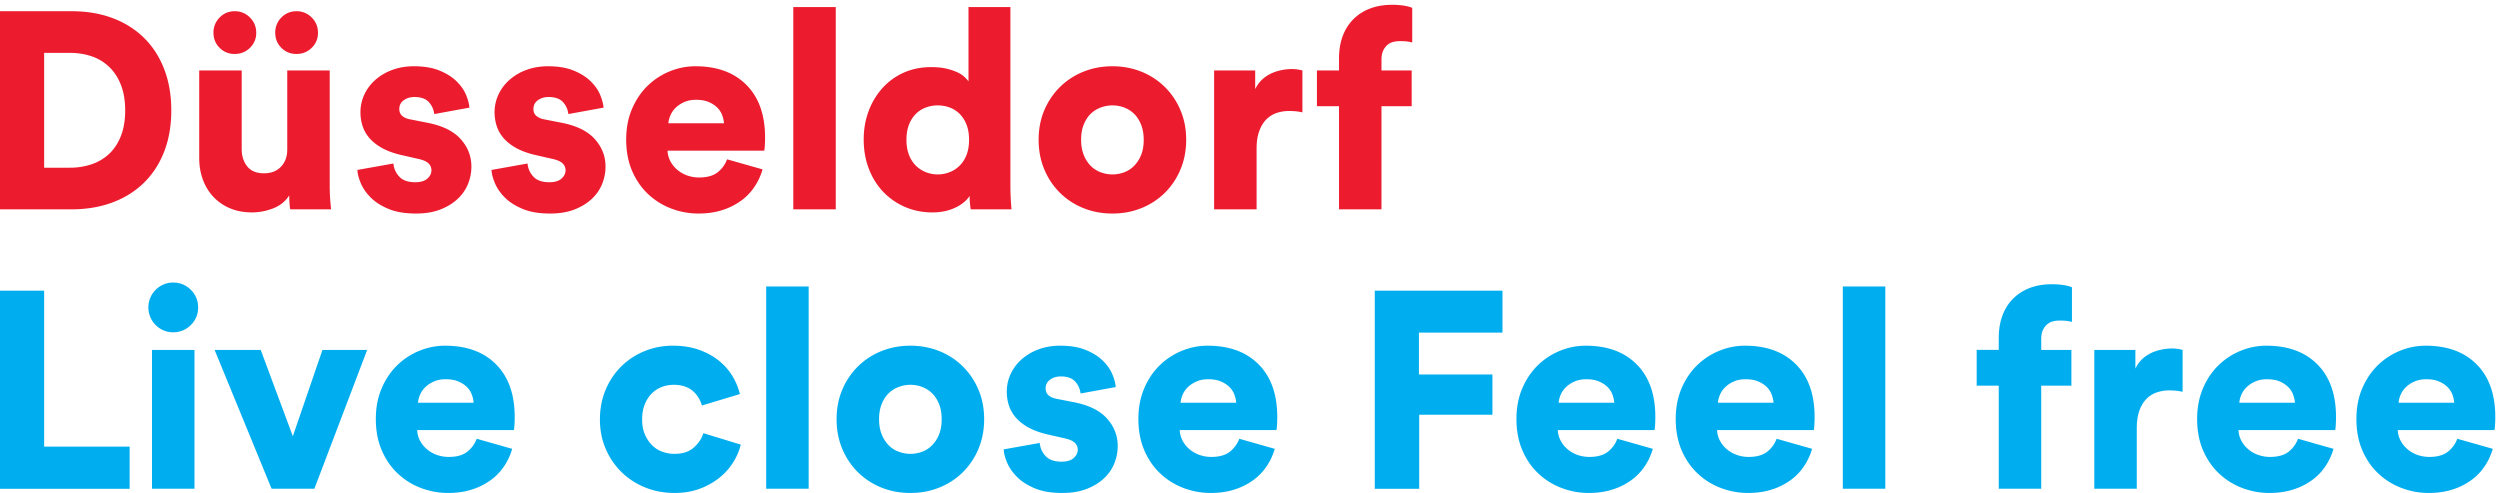
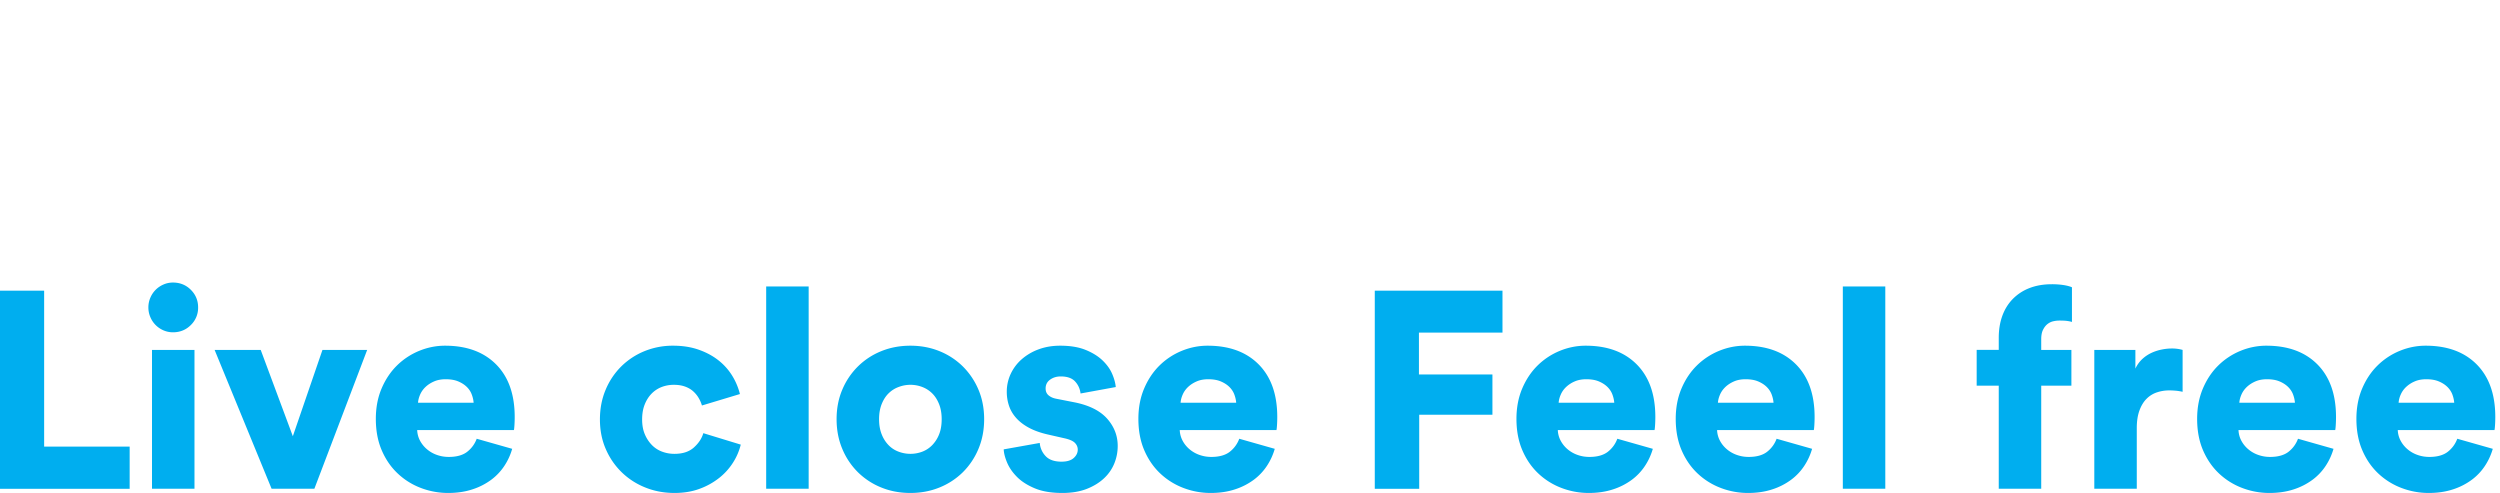
<svg xmlns="http://www.w3.org/2000/svg" viewBox="0 0 284 56">
  <g fill-rule="nonzero">
    <path d="M19.649 32.097c-.382 0-.741.075-1.079.224a2.867 2.867 0 00-.89.602 2.83 2.83 0 00-.603.905 2.78 2.78 0 00-.221 1.095c0 .381.073.747.221 1.095a2.814 2.814 0 001.493 1.509c.338.147.697.222 1.079.222.803 0 1.481-.276 2.031-.827a2.716 2.716 0 00.826-1.999c0-.783-.275-1.45-.826-2-.55-.549-1.228-.826-2.031-.826zM106.672 49.367a3.701 3.701 0 01-.793 1.221 3.124 3.124 0 01-1.127.73 3.804 3.804 0 01-2.651 0 3.074 3.074 0 01-1.142-.73 3.656 3.656 0 01-.794-1.238c-.201-.497-.302-1.073-.302-1.729 0-.657.101-1.234.302-1.731.201-.497.465-.904.794-1.221a3.165 3.165 0 011.142-.714 3.765 3.765 0 012.651 0 3.22 3.22 0 011.127.714c.328.317.592.724.793 1.221.201.497.302 1.074.302 1.731 0 .676-.101 1.258-.302 1.746zm2.699-7.746a8.053 8.053 0 00-2.651-1.731c-1.016-.412-2.116-.619-3.301-.619-1.186 0-2.286.207-3.302.619a8.038 8.038 0 00-2.65 1.731 8.137 8.137 0 00-1.778 2.634c-.434 1.016-.652 2.138-.652 3.366 0 1.226.218 2.353.652 3.381a8.08 8.08 0 001.778 2.65 8.049 8.049 0 002.65 1.729c1.016.414 2.116.619 3.302.619 1.185 0 2.285-.205 3.301-.619a8.064 8.064 0 002.651-1.729 8.124 8.124 0 001.777-2.65c.434-1.028.651-2.155.651-3.381 0-1.228-.217-2.35-.651-3.366a8.182 8.182 0 00-1.777-2.634zM5.015 33.018H0v22.506h14.729v-4.793H5.015V33.018zM87.038 32.543h4.826v22.981h-4.826zM78.833 50.827c-.539.486-1.275.729-2.205.729a3.96 3.96 0 01-1.429-.254 3.165 3.165 0 01-1.159-.761 3.94 3.94 0 01-.794-1.223c-.2-.476-.3-1.03-.3-1.665 0-.636.094-1.196.285-1.684.191-.485.449-.898.778-1.238a3.205 3.205 0 011.143-.762 3.848 3.848 0 011.412-.254c.466 0 .878.065 1.238.192.359.127.667.302.92.523.254.223.466.477.636.763.169.284.296.575.381.871l4.316-1.301a7.318 7.318 0 00-.856-2.047 6.632 6.632 0 00-1.557-1.761c-.634-.508-1.385-.915-2.254-1.223-.867-.307-1.84-.461-2.919-.461a8.493 8.493 0 00-3.254.619 8.088 8.088 0 00-2.635 1.731 8.113 8.113 0 00-1.777 2.65c-.435 1.027-.651 2.154-.651 3.382 0 1.226.222 2.349.667 3.363a8.194 8.194 0 001.809 2.636 8.173 8.173 0 002.683 1.729c1.026.414 2.131.619 3.317.619 1.058 0 2.009-.159 2.857-.476a8.012 8.012 0 002.221-1.237 6.998 6.998 0 001.572-1.746 6.84 6.84 0 00.873-2.032l-4.254-1.301c-.169.592-.524 1.131-1.064 1.619zM33.266 49.556l-3.65-9.807h-5.237l6.475 15.775h4.857l6-15.775h-5.079l-3.366 9.807zM17.267 39.749h4.826v15.775h-4.826zM47.488 45.748c.021-.296.1-.604.237-.92a2.64 2.64 0 01.603-.859c.265-.254.587-.465.969-.633.381-.17.825-.254 1.333-.254.571 0 1.052.084 1.445.254.391.168.713.379.968.633.254.254.439.54.554.859.118.316.186.624.207.92h-6.316zm3.079-6.477c-1.016 0-2 .196-2.952.588a7.794 7.794 0 00-2.524 1.666c-.73.721-1.312 1.594-1.746 2.619-.435 1.027-.65 2.174-.65 3.444 0 1.333.221 2.519.666 3.555.444 1.038 1.047 1.916 1.81 2.636a7.888 7.888 0 002.633 1.65 8.634 8.634 0 003.111.571c.995 0 1.9-.131 2.715-.397a7.408 7.408 0 002.143-1.079 6.263 6.263 0 001.524-1.603 6.953 6.953 0 00.887-1.935l-4.03-1.144a3.32 3.32 0 01-1.096 1.493c-.497.38-1.191.571-2.078.571-.467 0-.911-.074-1.334-.223a3.5 3.5 0 01-1.126-.635 3.314 3.314 0 01-.795-.967c-.2-.37-.313-.779-.333-1.222h10.983c.022-.043.043-.218.064-.524.021-.306.031-.629.031-.968 0-2.561-.704-4.551-2.11-5.969-1.409-1.417-3.338-2.127-5.793-2.127zM233.089 32.289c-.952 0-1.805.147-2.555.443a5.317 5.317 0 00-1.905 1.255c-.519.54-.91 1.18-1.175 1.921-.264.74-.396 1.565-.396 2.475v1.366h-2.508v4.062h2.508v11.713h4.825V43.811h3.428v-4.062h-3.428v-1.207c0-.445.068-.804.206-1.079.137-.276.306-.493.508-.652.201-.157.423-.264.666-.316a3.15 3.15 0 01.683-.079c.381 0 .682.014.905.047.222.032.396.069.523.111v-3.937c-.233-.105-.55-.189-.952-.254a8.78 8.78 0 00-1.333-.094zM245.611 39.701a5.177 5.177 0 00-1.158.364 4.081 4.081 0 00-1.064.698 3.501 3.501 0 00-.809 1.112v-2.126h-4.667v15.775h4.825v-6.888c0-.783.101-1.45.302-2 .201-.549.47-.995.809-1.333a2.95 2.95 0 011.175-.729c.444-.149.91-.224 1.397-.224.232 0 .476.012.73.032.254.022.518.065.793.127v-4.76a4.477 4.477 0 00-1.269-.16 5.78 5.78 0 00-1.064.112zM209.345 32.543h4.825v22.981h-4.825zM272.481 45.748a2.8 2.8 0 01.239-.92 2.61 2.61 0 01.603-.859 3.3 3.3 0 01.968-.633c.381-.17.825-.254 1.333-.254.571 0 1.053.084 1.444.254.392.168.715.379.969.633.253.254.439.54.556.859.115.316.184.624.205.92h-6.317zm8.873-4.35c-1.408-1.417-3.339-2.127-5.793-2.127-1.016 0-2 .196-2.953.588a7.8 7.8 0 00-2.523 1.666c-.73.721-1.313 1.594-1.746 2.619-.434 1.027-.651 2.174-.651 3.444 0 1.333.222 2.519.667 3.555.444 1.038 1.047 1.916 1.809 2.636a7.927 7.927 0 002.635 1.65 8.618 8.618 0 003.111.571c.994 0 1.899-.131 2.714-.397a7.402 7.402 0 002.142-1.079 6.213 6.213 0 001.524-1.603 6.93 6.93 0 00.889-1.935l-4.031-1.144a3.328 3.328 0 01-1.096 1.493c-.497.38-1.19.571-2.079.571-.465 0-.91-.074-1.333-.223a3.526 3.526 0 01-1.127-.635 3.291 3.291 0 01-.793-.967 2.796 2.796 0 01-.334-1.222h10.983c.021-.043.043-.218.064-.524.021-.306.032-.629.032-.968 0-2.561-.704-4.551-2.111-5.969zM254.388 45.748c.021-.296.1-.604.238-.92.138-.319.338-.605.603-.859.265-.254.587-.465.967-.633.382-.17.827-.254 1.335-.254.57 0 1.052.084 1.444.254.391.168.714.379.968.633.253.254.438.54.556.859.115.316.184.624.205.92h-6.316zm3.079-6.477a7.682 7.682 0 00-2.952.588 7.815 7.815 0 00-2.524 1.666c-.731.721-1.312 1.594-1.745 2.619-.434 1.027-.651 2.174-.651 3.444 0 1.333.222 2.519.665 3.555.446 1.038 1.049 1.916 1.811 2.636a7.922 7.922 0 002.634 1.65 8.626 8.626 0 003.111.571c.995 0 1.899-.131 2.714-.397a7.408 7.408 0 002.143-1.079 6.213 6.213 0 001.524-1.603 6.988 6.988 0 00.889-1.935l-4.033-1.144a3.31 3.31 0 01-1.094 1.493c-.498.38-1.19.571-2.079.571a3.98 3.98 0 01-1.333-.223 3.516 3.516 0 01-1.127-.635 3.295 3.295 0 01-.794-.967 2.808 2.808 0 01-.333-1.222h10.983c.021-.043.042-.218.063-.524.021-.306.032-.629.032-.968 0-2.561-.704-4.551-2.111-5.969-1.407-1.417-3.338-2.127-5.793-2.127zM156.175 55.524h5.047v-8.411h8.317v-4.571h-8.348V37.78h9.491v-4.762h-14.507v22.506zM134.114 45.748c.021-.296.1-.604.238-.92a2.61 2.61 0 01.603-.859c.265-.254.587-.465.968-.633.381-.17.826-.254 1.334-.254.571 0 1.052.084 1.444.254.391.168.714.379.968.633s.439.54.556.859c.116.316.185.624.206.92h-6.317zm3.079-6.477c-1.016 0-2 .196-2.952.588a7.815 7.815 0 00-2.524 1.666c-.73.721-1.312 1.594-1.745 2.619-.435 1.027-.651 2.174-.651 3.444 0 1.333.222 2.519.666 3.555.445 1.038 1.048 1.916 1.81 2.636a7.922 7.922 0 002.634 1.65 8.626 8.626 0 003.111.571c.995 0 1.899-.131 2.714-.397a7.395 7.395 0 002.143-1.079 6.23 6.23 0 001.524-1.603 6.988 6.988 0 00.889-1.935l-4.032-1.144a3.318 3.318 0 01-1.095 1.493c-.498.38-1.19.571-2.079.571a3.98 3.98 0 01-1.333-.223 3.526 3.526 0 01-1.127-.635 3.295 3.295 0 01-.794-.967 2.808 2.808 0 01-.333-1.222h10.983c.021-.043.042-.218.063-.524.021-.306.032-.629.032-.968 0-2.561-.704-4.551-2.111-5.969-1.407-1.417-3.338-2.127-5.793-2.127zM122.115 45.715l-2.095-.412c-.36-.063-.656-.19-.889-.381-.233-.191-.349-.455-.349-.793 0-.423.169-.756.508-1 .338-.244.741-.366 1.206-.366.741 0 1.286.192 1.635.573.349.379.556.835.619 1.365l4-.732c-.043-.465-.18-.967-.413-1.506-.233-.541-.598-1.048-1.095-1.525-.498-.475-1.138-.873-1.921-1.189-.783-.319-1.745-.478-2.888-.478-.889 0-1.704.139-2.444.413a6.097 6.097 0 00-1.921 1.127 5.056 5.056 0 00-1.254 1.667 4.752 4.752 0 00-.444 2.031c0 .551.084 1.079.254 1.587.169.508.444.975.825 1.398.381.424.868.794 1.46 1.11.593.317 1.312.571 2.159.763l1.809.412c.592.127 1 .302 1.222.523.223.222.334.483.334.779 0 .359-.154.676-.461.952-.307.275-.767.413-1.38.413-.826 0-1.434-.218-1.826-.651a2.425 2.425 0 01-.65-1.477l-4.095.73c.02.446.153.954.396 1.525.243.57.619 1.11 1.127 1.618.508.509 1.18.937 2.016 1.285.836.351 1.878.524 3.127.524 1.058 0 1.978-.154 2.761-.459.783-.307 1.439-.709 1.968-1.206a4.728 4.728 0 001.175-1.7 5.24 5.24 0 00.381-1.967c0-1.164-.397-2.196-1.19-3.095-.794-.9-2.016-1.519-3.667-1.858zM195.156 45.748c.021-.296.1-.604.238-.92.138-.319.338-.605.603-.859.265-.254.588-.465.968-.633.381-.17.826-.254 1.334-.254.571 0 1.052.084 1.444.254.391.168.714.379.968.633s.439.54.556.859c.116.316.185.624.206.92h-6.317zm3.079-6.477c-1.016 0-2 .196-2.952.588a7.815 7.815 0 00-2.524 1.666c-.73.721-1.312 1.594-1.745 2.619-.434 1.027-.651 2.174-.651 3.444 0 1.333.222 2.519.666 3.555.445 1.038 1.048 1.916 1.81 2.636a7.917 7.917 0 002.635 1.65 8.617 8.617 0 003.11.571c.995 0 1.899-.131 2.714-.397a7.395 7.395 0 002.143-1.079 6.213 6.213 0 001.524-1.603 6.988 6.988 0 00.889-1.935l-4.032-1.144a3.318 3.318 0 01-1.095 1.493c-.497.38-1.19.571-2.079.571a3.98 3.98 0 01-1.333-.223 3.526 3.526 0 01-1.127-.635 3.295 3.295 0 01-.794-.967 2.808 2.808 0 01-.333-1.222h10.983c.021-.043.042-.218.064-.524.02-.306.031-.629.031-.968 0-2.561-.704-4.551-2.111-5.969-1.407-1.417-3.338-2.127-5.793-2.127zM177.063 45.748c.02-.296.1-.604.239-.92.136-.319.337-.605.602-.859a3.3 3.3 0 01.968-.633c.381-.17.825-.254 1.333-.254.572 0 1.053.084 1.445.254.391.168.714.379.968.633s.439.54.555.859c.116.316.185.624.207.92h-6.317zm3.079-6.477c-1.016 0-2 .196-2.952.588a7.794 7.794 0 00-2.524 1.666c-.73.721-1.312 1.594-1.746 2.619-.434 1.027-.651 2.174-.651 3.444 0 1.333.223 2.519.667 3.555.444 1.038 1.048 1.916 1.809 2.636a7.917 7.917 0 002.635 1.65 8.626 8.626 0 003.111.571c.994 0 1.899-.131 2.714-.397a7.408 7.408 0 002.143-1.079 6.225 6.225 0 001.523-1.603 6.93 6.93 0 00.889-1.935l-4.031-1.144a3.318 3.318 0 01-1.095 1.493c-.499.38-1.191.571-2.08.571-.465 0-.91-.074-1.333-.223a3.537 3.537 0 01-1.127-.635 3.288 3.288 0 01-.792-.967 2.769 2.769 0 01-.334-1.222h10.983c.02-.043.042-.218.063-.524.021-.306.032-.629.032-.968 0-2.561-.703-4.551-2.111-5.969-1.408-1.417-3.339-2.127-5.793-2.127z" fill="#00aeef" />
-     <path d="M13.729 15.464c-.329.826-.778 1.503-1.35 2.033a5.45 5.45 0 01-1.999 1.174 7.711 7.711 0 01-2.445.38h-2.92V6.005h2.92c.868 0 1.683.126 2.445.38a5.34 5.34 0 011.999 1.191c.572.539 1.021 1.222 1.35 2.048.327.825.492 1.798.492 2.921 0 1.122-.165 2.094-.492 2.919zm2.618-11.173c-.995-.973-2.185-1.72-3.571-2.239-1.386-.518-2.926-.776-4.618-.776H0v22.505h8.126c1.693 0 3.238-.258 4.634-.777 1.397-.519 2.592-1.265 3.587-2.239.995-.972 1.762-2.153 2.302-3.538.539-1.387.809-2.948.809-4.682 0-1.735-.27-3.303-.809-4.699-.54-1.397-1.307-2.582-2.302-3.555zM37.456 20.957V8.005h-4.825v8.983c0 .805-.238 1.455-.714 1.953-.476.497-1.116.746-1.92.746-.868 0-1.508-.266-1.921-.794-.412-.529-.619-1.175-.619-1.936V8.005h-4.825v9.967c0 .846.132 1.64.397 2.381a5.75 5.75 0 001.159 1.952 5.434 5.434 0 001.888 1.333c.751.328 1.604.492 2.556.492.804 0 1.603-.153 2.396-.459.794-.308 1.402-.799 1.826-1.477 0 .211.01.493.031.842.021.348.053.597.096.745h4.634a22.959 22.959 0 01-.159-2.824zM129.623 17.624a3.695 3.695 0 01-.795 1.221 3.108 3.108 0 01-1.126.73 3.78 3.78 0 01-2.65 0 3.102 3.102 0 01-1.144-.73 3.67 3.67 0 01-.793-1.237c-.201-.498-.301-1.075-.301-1.73 0-.657.1-1.233.301-1.73.201-.498.466-.906.793-1.223a3.223 3.223 0 011.144-.714 3.798 3.798 0 012.65 0c.424.159.799.397 1.126.714.328.317.594.725.795 1.223.2.497.302 1.073.302 1.73 0 .676-.102 1.258-.302 1.746zm2.698-7.746a8.046 8.046 0 00-2.65-1.73c-1.016-.413-2.118-.62-3.303-.62s-2.284.207-3.3.62a8.04 8.04 0 00-2.651 1.73 8.168 8.168 0 00-1.778 2.634c-.433 1.016-.65 2.138-.65 3.366 0 1.227.217 2.354.65 3.379a8.104 8.104 0 001.778 2.651 8.009 8.009 0 002.651 1.73c1.016.413 2.115.619 3.3.619 1.185 0 2.287-.206 3.303-.619a8.015 8.015 0 002.65-1.73 8.086 8.086 0 001.777-2.651c.433-1.025.652-2.152.652-3.379 0-1.228-.219-2.35-.652-3.366a8.15 8.15 0 00-1.777-2.634zM109.8 17.591a3.534 3.534 0 01-.778 1.223 3.323 3.323 0 01-1.143.746c-.434.17-.884.254-1.349.254-.466 0-.916-.084-1.35-.254a3.31 3.31 0 01-1.142-.746 3.505 3.505 0 01-.778-1.223c-.19-.486-.286-1.058-.286-1.713 0-.657.096-1.228.286-1.714.19-.488.45-.894.778-1.223a3.107 3.107 0 011.142-.73 3.894 3.894 0 011.35-.239c.465 0 .915.08 1.349.239a3.12 3.12 0 011.143.73c.327.329.587.735.778 1.223.19.486.285 1.057.285 1.714 0 .655-.095 1.227-.285 1.713zm4.982 3.366V.799h-4.76v8.443a3.82 3.82 0 00-.461-.507 3.057 3.057 0 00-.809-.523 6.515 6.515 0 00-1.239-.414c-.486-.116-1.068-.174-1.746-.174-1.121 0-2.147.207-3.078.618a7.19 7.19 0 00-2.412 1.73 8.067 8.067 0 00-1.589 2.619c-.381 1.006-.571 2.09-.571 3.254 0 1.206.195 2.318.587 3.333.392 1.016.937 1.889 1.636 2.619a7.535 7.535 0 002.476 1.714c.951.413 1.988.619 3.111.619.952 0 1.804-.174 2.555-.523.751-.35 1.307-.799 1.667-1.35 0 .318.016.625.047.921.032.296.058.497.08.603h4.633a29.032 29.032 0 01-.127-2.824zM48.693 13.972l-2.095-.412c-.36-.063-.656-.19-.889-.382-.233-.19-.349-.454-.349-.793 0-.422.169-.756.508-1 .338-.242.741-.364 1.206-.364.741 0 1.286.19 1.635.57.349.381.556.837.619 1.366l4-.73c-.043-.466-.18-.969-.413-1.509-.233-.539-.598-1.046-1.095-1.523-.498-.476-1.138-.873-1.921-1.19-.783-.317-1.745-.477-2.888-.477-.889 0-1.704.139-2.444.414a6.022 6.022 0 00-1.921 1.127 5.039 5.039 0 00-1.254 1.665 4.756 4.756 0 00-.444 2.032c0 .551.084 1.079.254 1.588.169.507.444.974.825 1.397.381.422.868.793 1.46 1.11.593.317 1.312.571 2.159.763l1.809.412c.592.127 1 .302 1.222.524.223.221.334.482.334.778 0 .359-.154.676-.461.952-.307.275-.767.413-1.38.413-.826 0-1.434-.218-1.826-.652a2.428 2.428 0 01-.65-1.476l-4.095.73c.021.445.153.952.396 1.525.243.57.619 1.111 1.127 1.618.508.508 1.18.936 2.016 1.285.836.35 1.878.524 3.127.524 1.058 0 1.978-.153 2.761-.46.783-.307 1.439-.709 1.969-1.207a4.736 4.736 0 001.174-1.697c.254-.636.381-1.29.381-1.969 0-1.164-.397-2.194-1.19-3.094-.794-.9-2.016-1.518-3.667-1.858zM33.679 6.131c.677 0 1.254-.231 1.73-.698a2.3 2.3 0 00.714-1.714c0-.676-.238-1.254-.714-1.73a2.356 2.356 0 00-1.73-.713c-.678 0-1.249.237-1.714.713a2.383 2.383 0 00-.698 1.73c0 .679.232 1.249.698 1.714.465.467 1.036.698 1.714.698zM26.664 6.131c.677 0 1.254-.231 1.73-.698a2.3 2.3 0 00.714-1.714c0-.676-.238-1.254-.714-1.73a2.356 2.356 0 00-1.73-.713c-.678 0-1.249.237-1.714.713a2.384 2.384 0 00-.699 1.73c0 .679.233 1.249.699 1.714.465.467 1.036.698 1.714.698zM90.118.799h4.825v22.982h-4.825zM145.621 7.958a5.177 5.177 0 00-1.158.364 4 4 0 00-1.065.699 3.528 3.528 0 00-.808 1.11V8.005h-4.666v15.776h4.825v-6.888c0-.783.099-1.45.301-1.999.201-.551.47-.995.81-1.334.338-.339.73-.581 1.174-.73.443-.148.91-.222 1.396-.222.233 0 .477.011.731.031.254.022.517.064.793.127V8.005a4.555 4.555 0 00-1.27-.159c-.317 0-.672.037-1.063.112zM75.929 14.004c.021-.295.1-.603.238-.92.137-.318.338-.603.603-.857.264-.255.587-.466.968-.636.381-.169.825-.253 1.333-.253.572 0 1.053.084 1.445.253.391.17.714.381.968.636.254.254.439.539.555.857.116.317.185.625.207.92h-6.317zm3.079-6.476a7.7 7.7 0 00-2.952.587 7.797 7.797 0 00-2.524 1.667c-.73.721-1.312 1.594-1.746 2.619-.434 1.026-.651 2.174-.651 3.444 0 1.333.223 2.519.667 3.555.444 1.038 1.048 1.917 1.809 2.636a7.951 7.951 0 002.635 1.651c.995.38 2.032.57 3.111.57.994 0 1.899-.132 2.714-.397a7.408 7.408 0 002.143-1.079 6.241 6.241 0 001.523-1.603 6.916 6.916 0 00.889-1.937l-4.031-1.142a3.315 3.315 0 01-1.095 1.492c-.498.381-1.191.572-2.08.572-.465 0-.91-.075-1.333-.222a3.558 3.558 0 01-1.127-.636 3.32 3.32 0 01-.793-.967 2.796 2.796 0 01-.334-1.223h10.984c.02-.043.042-.216.063-.524.021-.307.032-.629.032-.967 0-2.561-.704-4.551-2.111-5.969-1.408-1.418-3.339-2.127-5.793-2.127zM157.143 5.719c.138-.275.307-.491.508-.65.2-.16.424-.265.666-.317.243-.054.472-.08.684-.08.381 0 .681.016.904.047.223.033.397.07.523.112V.895c-.232-.106-.549-.191-.952-.255a8.512 8.512 0 00-1.333-.094c-.953 0-1.804.148-2.555.443a5.32 5.32 0 00-1.905 1.255 5.301 5.301 0 00-1.174 1.92c-.265.74-.397 1.567-.397 2.475v1.366h-2.508v4.062h2.508v11.714h4.824V12.067h3.43V8.005h-3.43V6.798c0-.443.07-.803.207-1.079zM63.93 13.972l-2.095-.412c-.36-.063-.656-.19-.889-.382-.233-.19-.349-.454-.349-.793 0-.422.169-.756.508-1 .338-.242.74-.364 1.206-.364.74 0 1.286.19 1.635.57.349.381.555.837.619 1.366l3.999-.73c-.042-.466-.18-.969-.412-1.509-.233-.539-.598-1.046-1.095-1.523-.498-.476-1.138-.873-1.921-1.19-.783-.317-1.746-.477-2.889-.477-.888 0-1.703.139-2.444.414a6.006 6.006 0 00-1.92 1.127 5.039 5.039 0 00-1.254 1.665 4.742 4.742 0 00-.445 2.032 5 5 0 00.254 1.588c.17.507.445.974.826 1.397.381.422.867.793 1.46 1.11.592.317 1.312.571 2.159.763l1.809.412c.592.127 1 .302 1.222.524.222.221.333.482.333.778 0 .359-.153.676-.46.952-.307.275-.767.413-1.381.413-.825 0-1.434-.218-1.825-.652a2.43 2.43 0 01-.651-1.476l-4.095.73c.021.445.154.952.397 1.525.243.57.619 1.111 1.127 1.618.508.508 1.179.936 2.016 1.285.835.35 1.878.524 3.126.524 1.058 0 1.979-.153 2.762-.46.783-.307 1.439-.709 1.968-1.207a4.726 4.726 0 001.175-1.697c.254-.636.381-1.29.381-1.969 0-1.164-.397-2.194-1.191-3.094-.793-.9-2.015-1.518-3.666-1.858z" fill="#ed1b2e" />
  </g>
</svg>